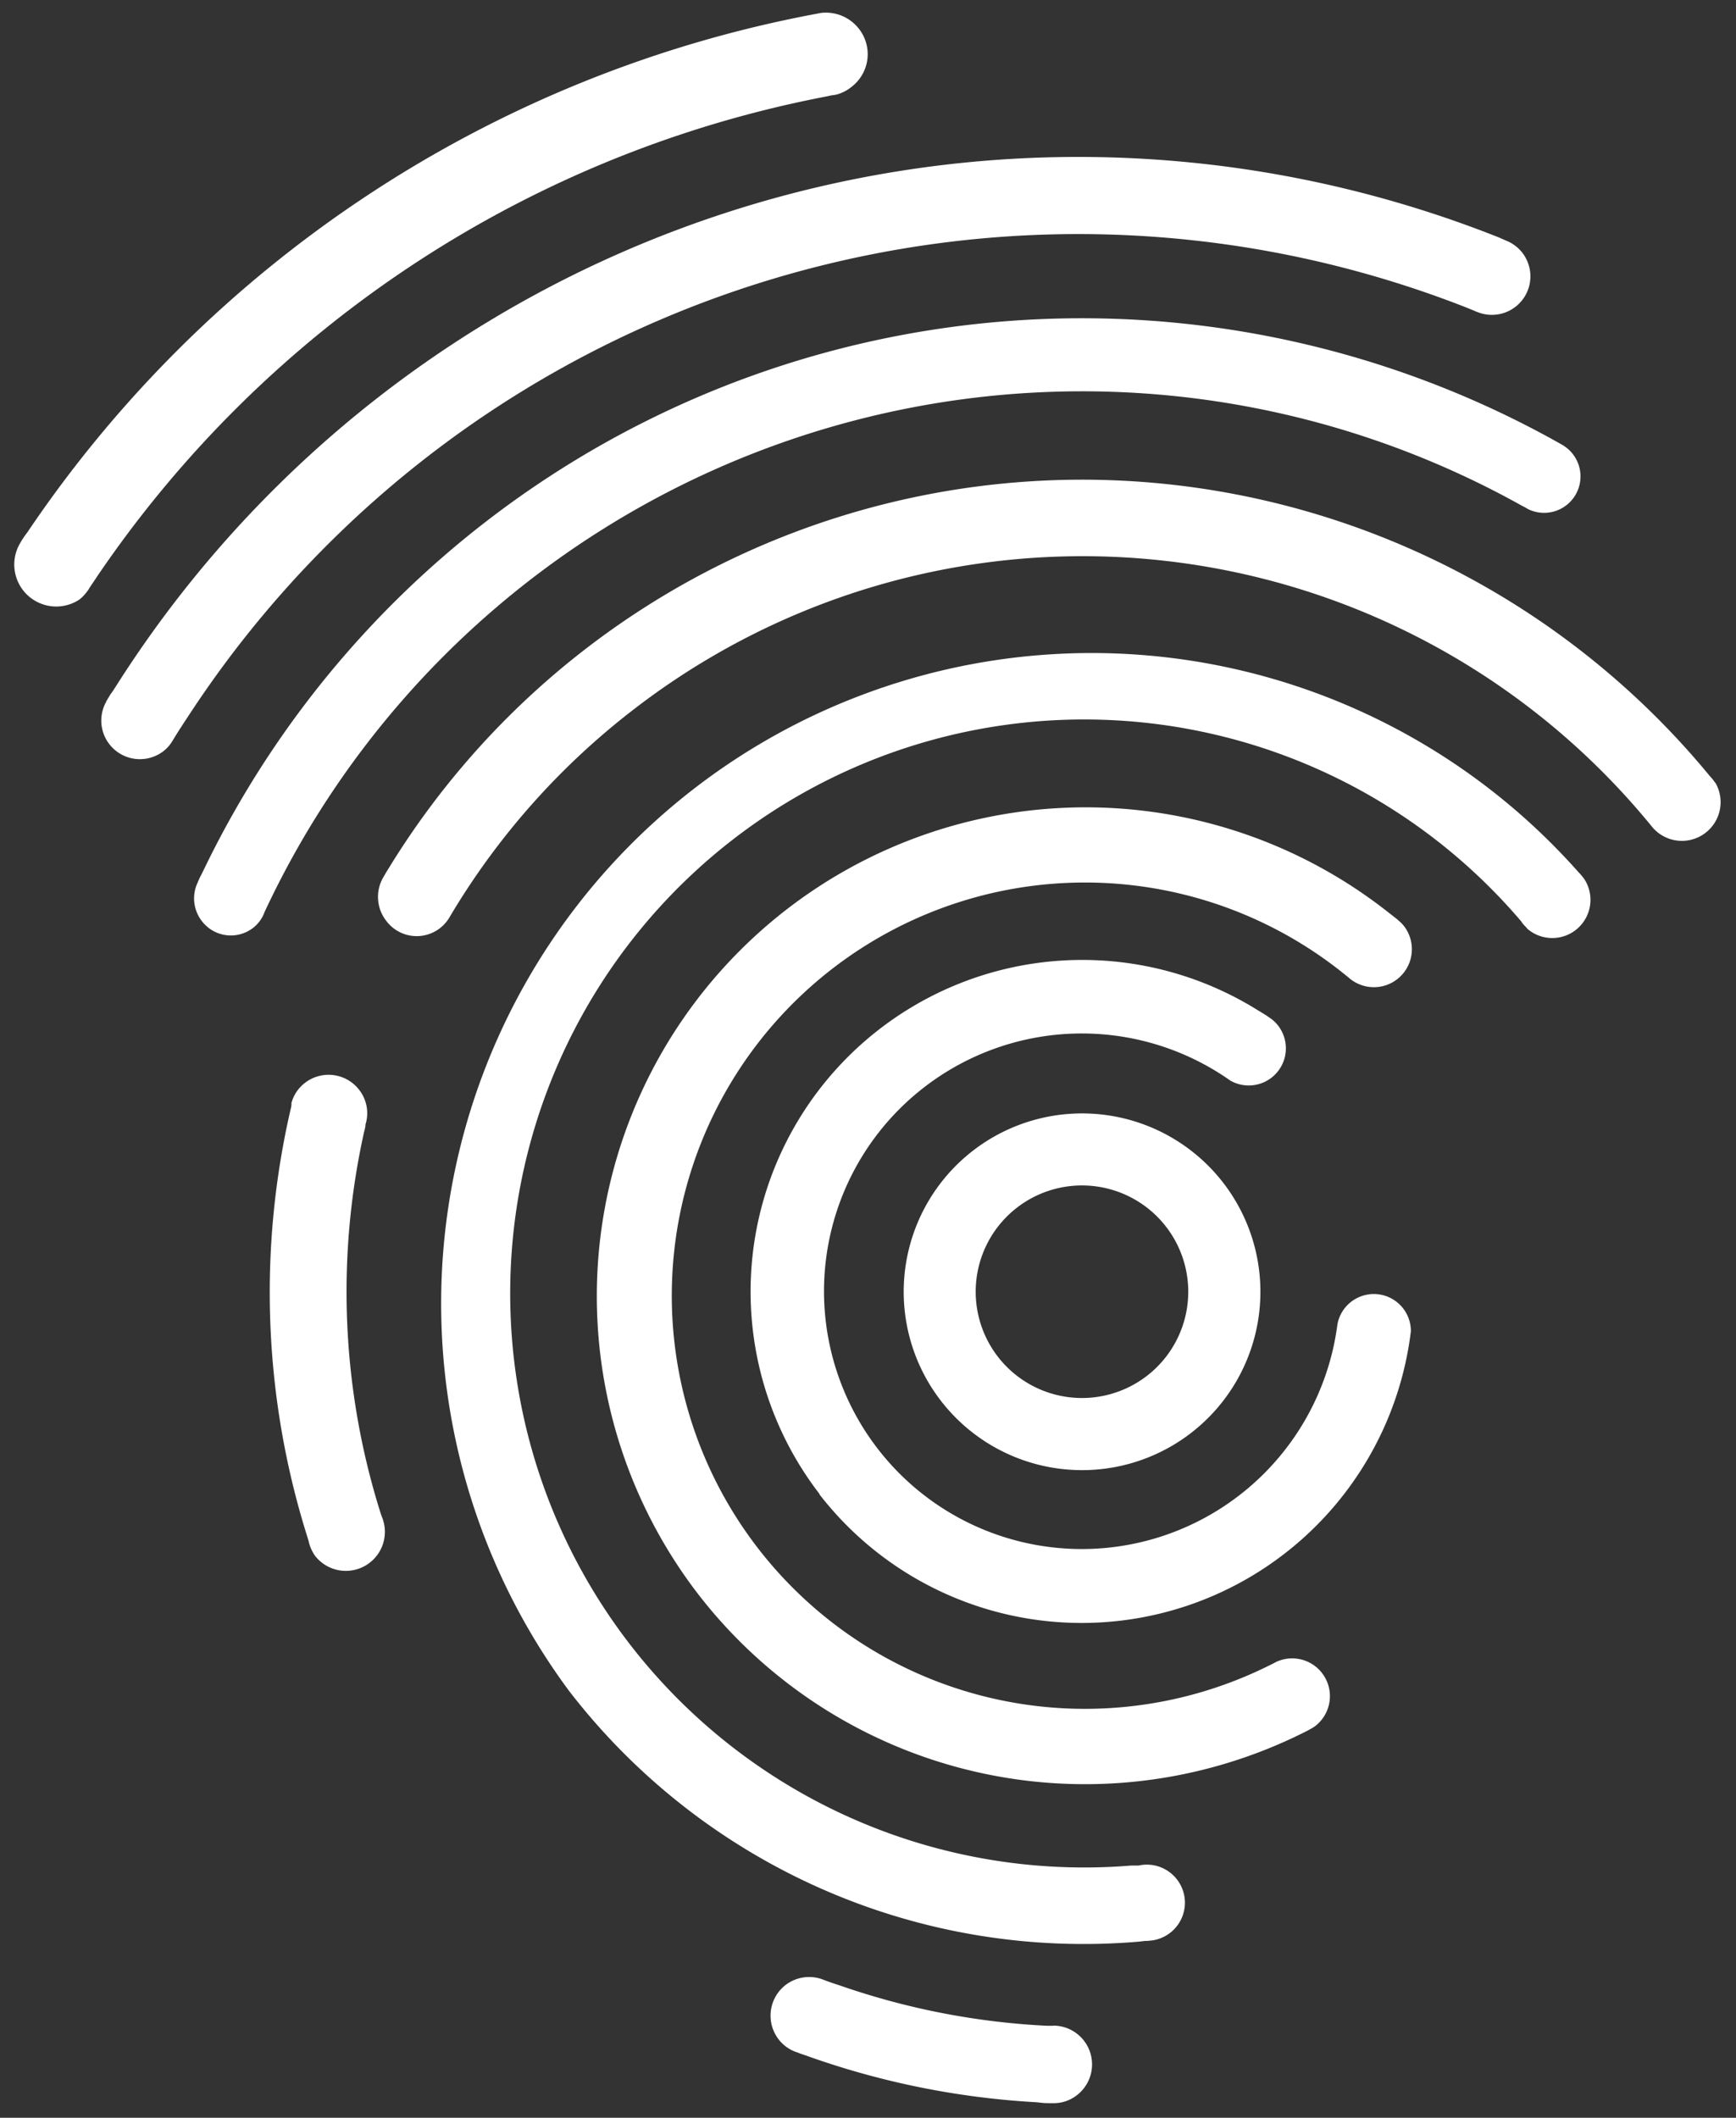
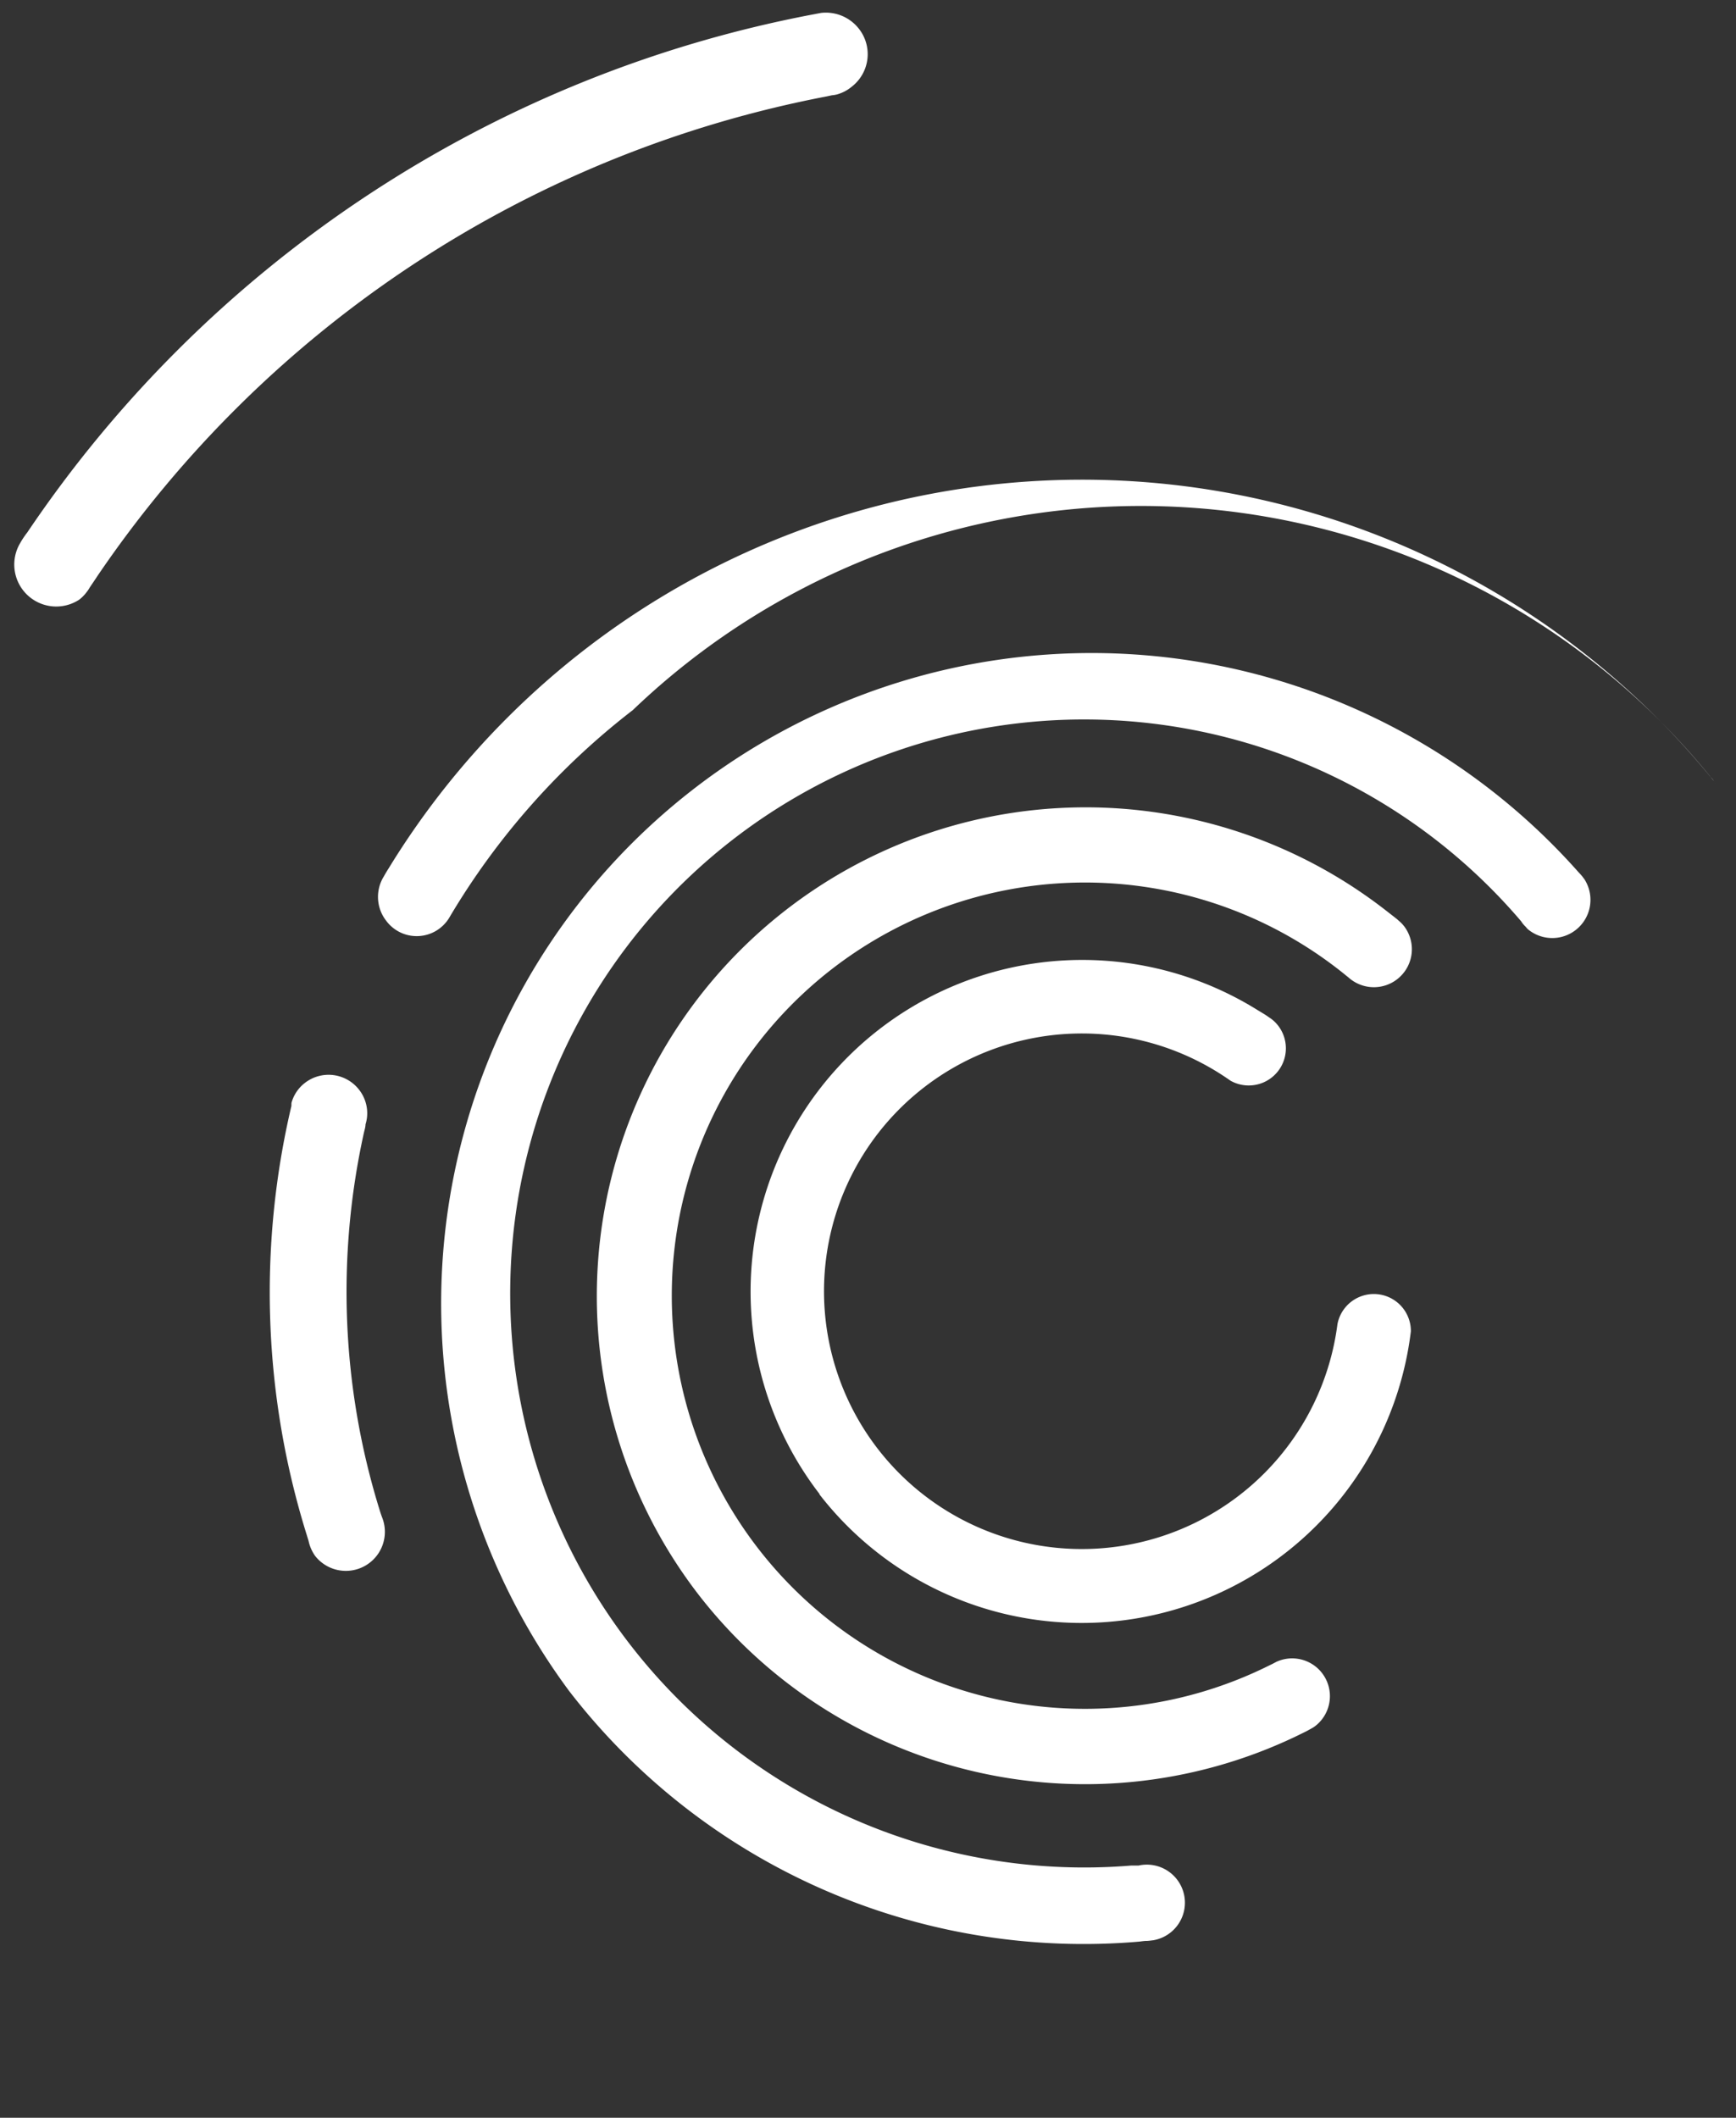
<svg xmlns="http://www.w3.org/2000/svg" id="Camada_1" data-name="Camada 1" viewBox="0 0 165.47 201.85">
  <rect x="0" y="0" width="165.47" height="201.85" fill="#333333" stroke="none" />
  <defs>
    <style>.cls-1{fill:#fff;}</style>
  </defs>
-   <path class="cls-1" d="M113.54,136.57a17,17,0,1,0-23.86-3.06A17,17,0,0,0,113.54,136.57Zm-4.21-5.44a10.13,10.13,0,1,1,1.82-14.2A10.13,10.13,0,0,1,109.33,131.13Z" />
  <path class="cls-1" d="M78.14,142.43a31.61,31.61,0,0,1,41.64-46.21c.65.4.78.46,1.17.74a3.91,3.91,0,0,1,.41.3h0a3.75,3.75,0,0,1,.47.5,3.54,3.54,0,0,1-4.55,5.24,24.57,24.57,0,1,0,10.2,23.22h0a3.53,3.53,0,0,1,7,.67h0a31.61,31.61,0,0,1-56.39,15.52Z" />
  <path class="cls-1" d="M66.59,152a46.59,46.59,0,0,1,65.69-65.08c.78.61.87.67,1,.8h0a3.48,3.48,0,0,1,.57.58,3.62,3.62,0,0,1-5.31,4.87l-.52-.42a39.38,39.38,0,1,0-7.06,66l.33-.16.38-.2h0a3.6,3.6,0,0,1,3.7,6.12,2.92,2.92,0,0,1-.37.24h0c-.52.28-.25.15-.78.41A46.6,46.6,0,0,1,66.59,152Z" />
  <path class="cls-1" d="M54.26,161.19a62,62,0,0,1,96.25-78,3.73,3.73,0,0,1,.32.36,1,1,0,0,1,.08.11l.09.11h0a3.64,3.64,0,0,1-5.39,4.78l0,0c-.06-.07-.13-.14-.19-.22a3,3,0,0,1-.33-.37l-.1-.15a54.71,54.71,0,1,0-37.15,90l.69,0a3.63,3.63,0,1,1,1.41,7.12h0c-1,.13-.34,0-1.33.13A61.91,61.91,0,0,1,54.26,161.19Z" />
-   <path class="cls-1" d="M74.86,189.21a3.7,3.7,0,0,1,3.45-.58h0c1,.38,1,.36,2,.7a70.56,70.56,0,0,0,19.22,3.74,7.87,7.87,0,0,0,1,0h0a3.7,3.7,0,0,1,2.13,6.62,3.6,3.6,0,0,1-2.36.77h0c-.83,0-.68,0-1.53-.09A77.78,77.78,0,0,1,77.05,196c-.84-.3-.54-.17-1-.36a3.63,3.63,0,0,1-1.84-1.27A3.7,3.7,0,0,1,74.86,189.21Z" />
  <path class="cls-1" d="M29.41,146.86l-.21-.68a77.57,77.57,0,0,1-1.42-40.79.32.32,0,0,1,0-.14l0-.12h0a3.61,3.61,0,0,1,1.29-1.92,3.68,3.68,0,0,1,5.16.66,3.63,3.63,0,0,1,.75,2.64h0v0a3.88,3.88,0,0,1-.14.66c0,.24-.08.49-.15.78a70.22,70.22,0,0,0,1.44,35.8c.15.49.19.6.28.85a3.72,3.72,0,0,1-6.38,3.69A3.85,3.85,0,0,1,29.41,146.86Z" />
-   <path class="cls-1" d="M60.32,67.68A70,70,0,0,0,42.88,87.37l-.07.12v0h0a3.62,3.62,0,0,1-6,.27,3.7,3.7,0,0,1-.24-4.2h0c.4-.7.23-.39.65-1.08A77.49,77.49,0,0,1,163,74c.1.1.19.21.28.32l.09.13.16.2h0a3.69,3.69,0,0,1-6,4.23h0A70,70,0,0,0,60.32,67.68Z" />
+   <path class="cls-1" d="M60.32,67.68A70,70,0,0,0,42.88,87.37l-.07.12v0h0a3.62,3.62,0,0,1-6,.27,3.7,3.7,0,0,1-.24-4.2h0c.4-.7.23-.39.65-1.08A77.49,77.49,0,0,1,163,74c.1.1.19.21.28.32l.09.13.16.2h0h0A70,70,0,0,0,60.32,67.68Z" />
  <path class="cls-1" d="M81.19,8.26A3.78,3.78,0,0,1,79.78,9h0a2.67,2.67,0,0,1-.48.08l-.51.11A108.71,108.71,0,0,0,9.26,54.94l-.09.14L8.55,56a3.07,3.07,0,0,1-.28.42h0a3.77,3.77,0,0,1-.71.73,4,4,0,0,1-5.67-5.33h0a8.27,8.27,0,0,1,.71-1.07A116.48,116.48,0,0,1,77.26,1.42c1-.19,0,0,1-.19a4,4,0,0,1,3.63,1.54A3.92,3.92,0,0,1,81.19,8.26Z" />
-   <path class="cls-1" d="M18.83,84.14c.37-.86.13-.28.63-1.32A92.92,92.92,0,0,1,148.09,41.94l.82.46h0a3.55,3.55,0,0,1,1,.87,3.47,3.47,0,0,1-4.23,5.27h0l0,0-.31-.18c-.13-.07-.19-.09-.51-.27A86,86,0,0,0,25.86,85.58c-.25.52-.43.89-.64,1.34a3.33,3.33,0,0,1-1.11,1.53,3.47,3.47,0,0,1-4.87-.66A3.52,3.52,0,0,1,18.83,84.14Z" />
-   <path class="cls-1" d="M10.06,67h0l.06-.09,0-.05c.87-1.45,0,0,1-1.56A108.6,108.6,0,0,1,142.28,22.4c.91.35.56.23,1.43.6h0a3.63,3.63,0,0,1,1.4,1.1,3.67,3.67,0,0,1-4.24,5.66h0l-.14-.05h0c-.74-.31-.9-.38-1.74-.7A101.27,101.27,0,0,0,18.28,67.75c-.8,1.22-1.1,1.65-1.8,2.8,0,0,0,0,0,0l-.11.18h0a3.55,3.55,0,0,1-.81.88A3.68,3.68,0,0,1,10.06,67Z" />
</svg>